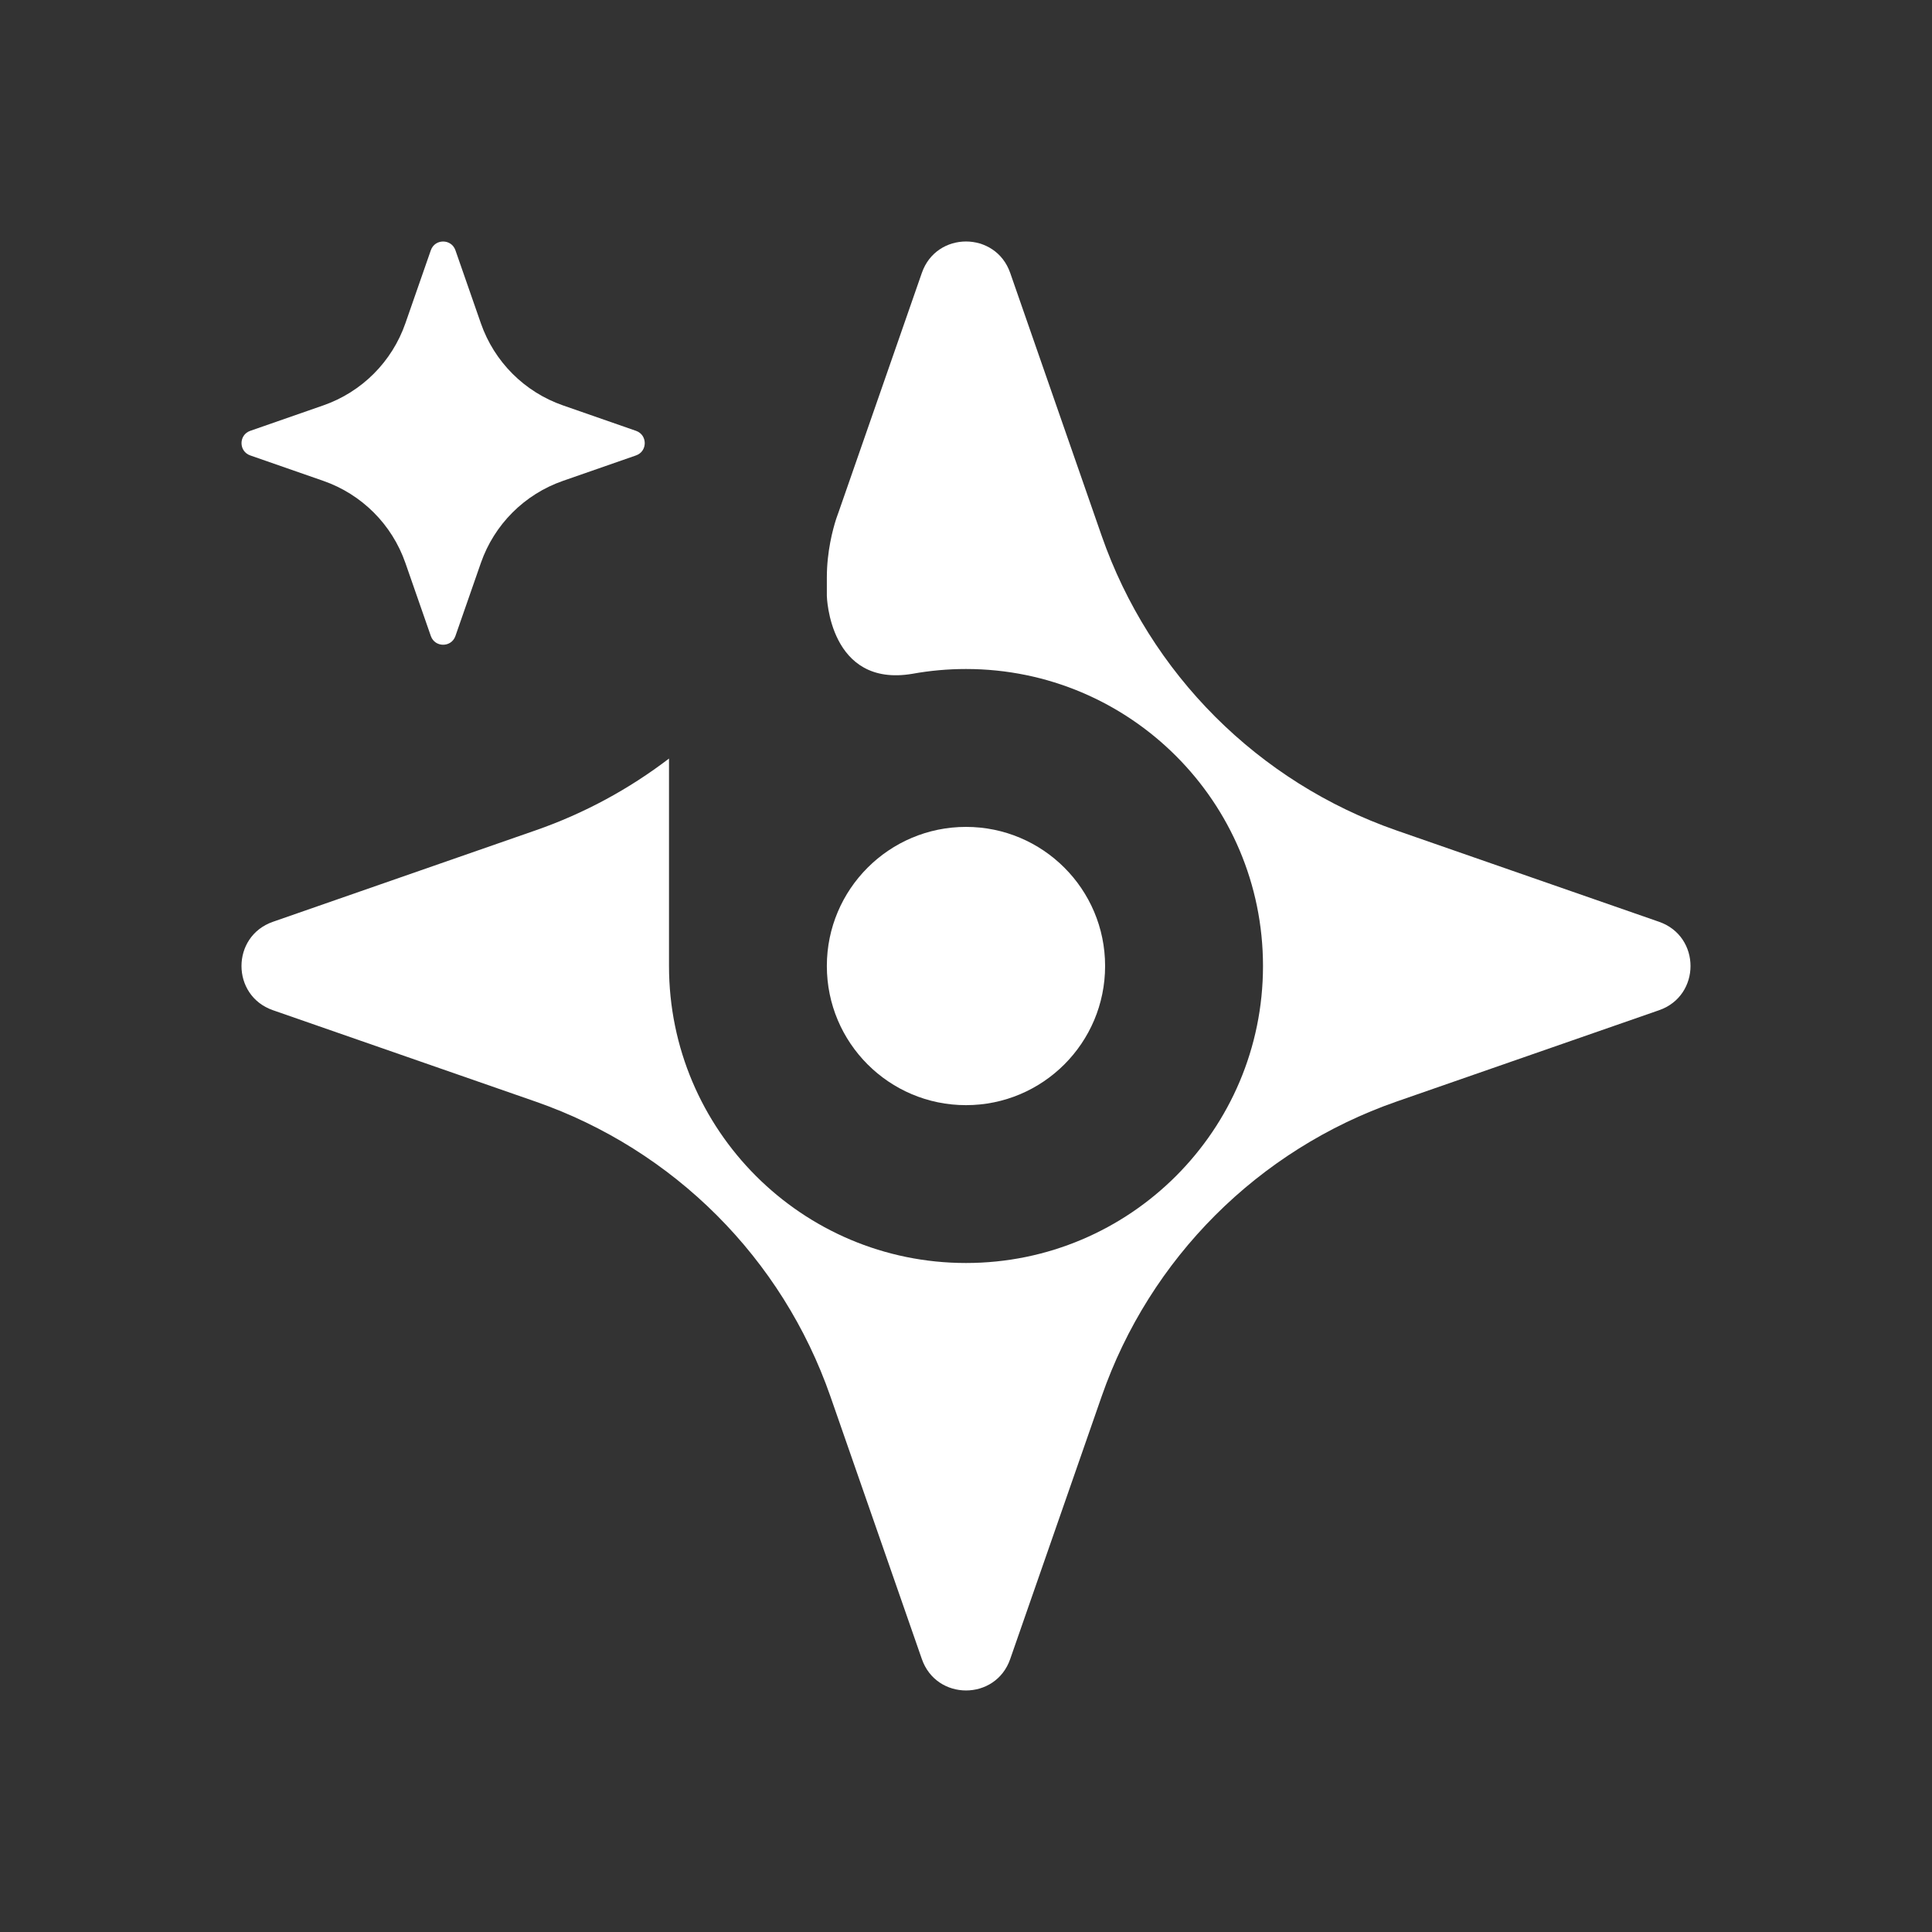
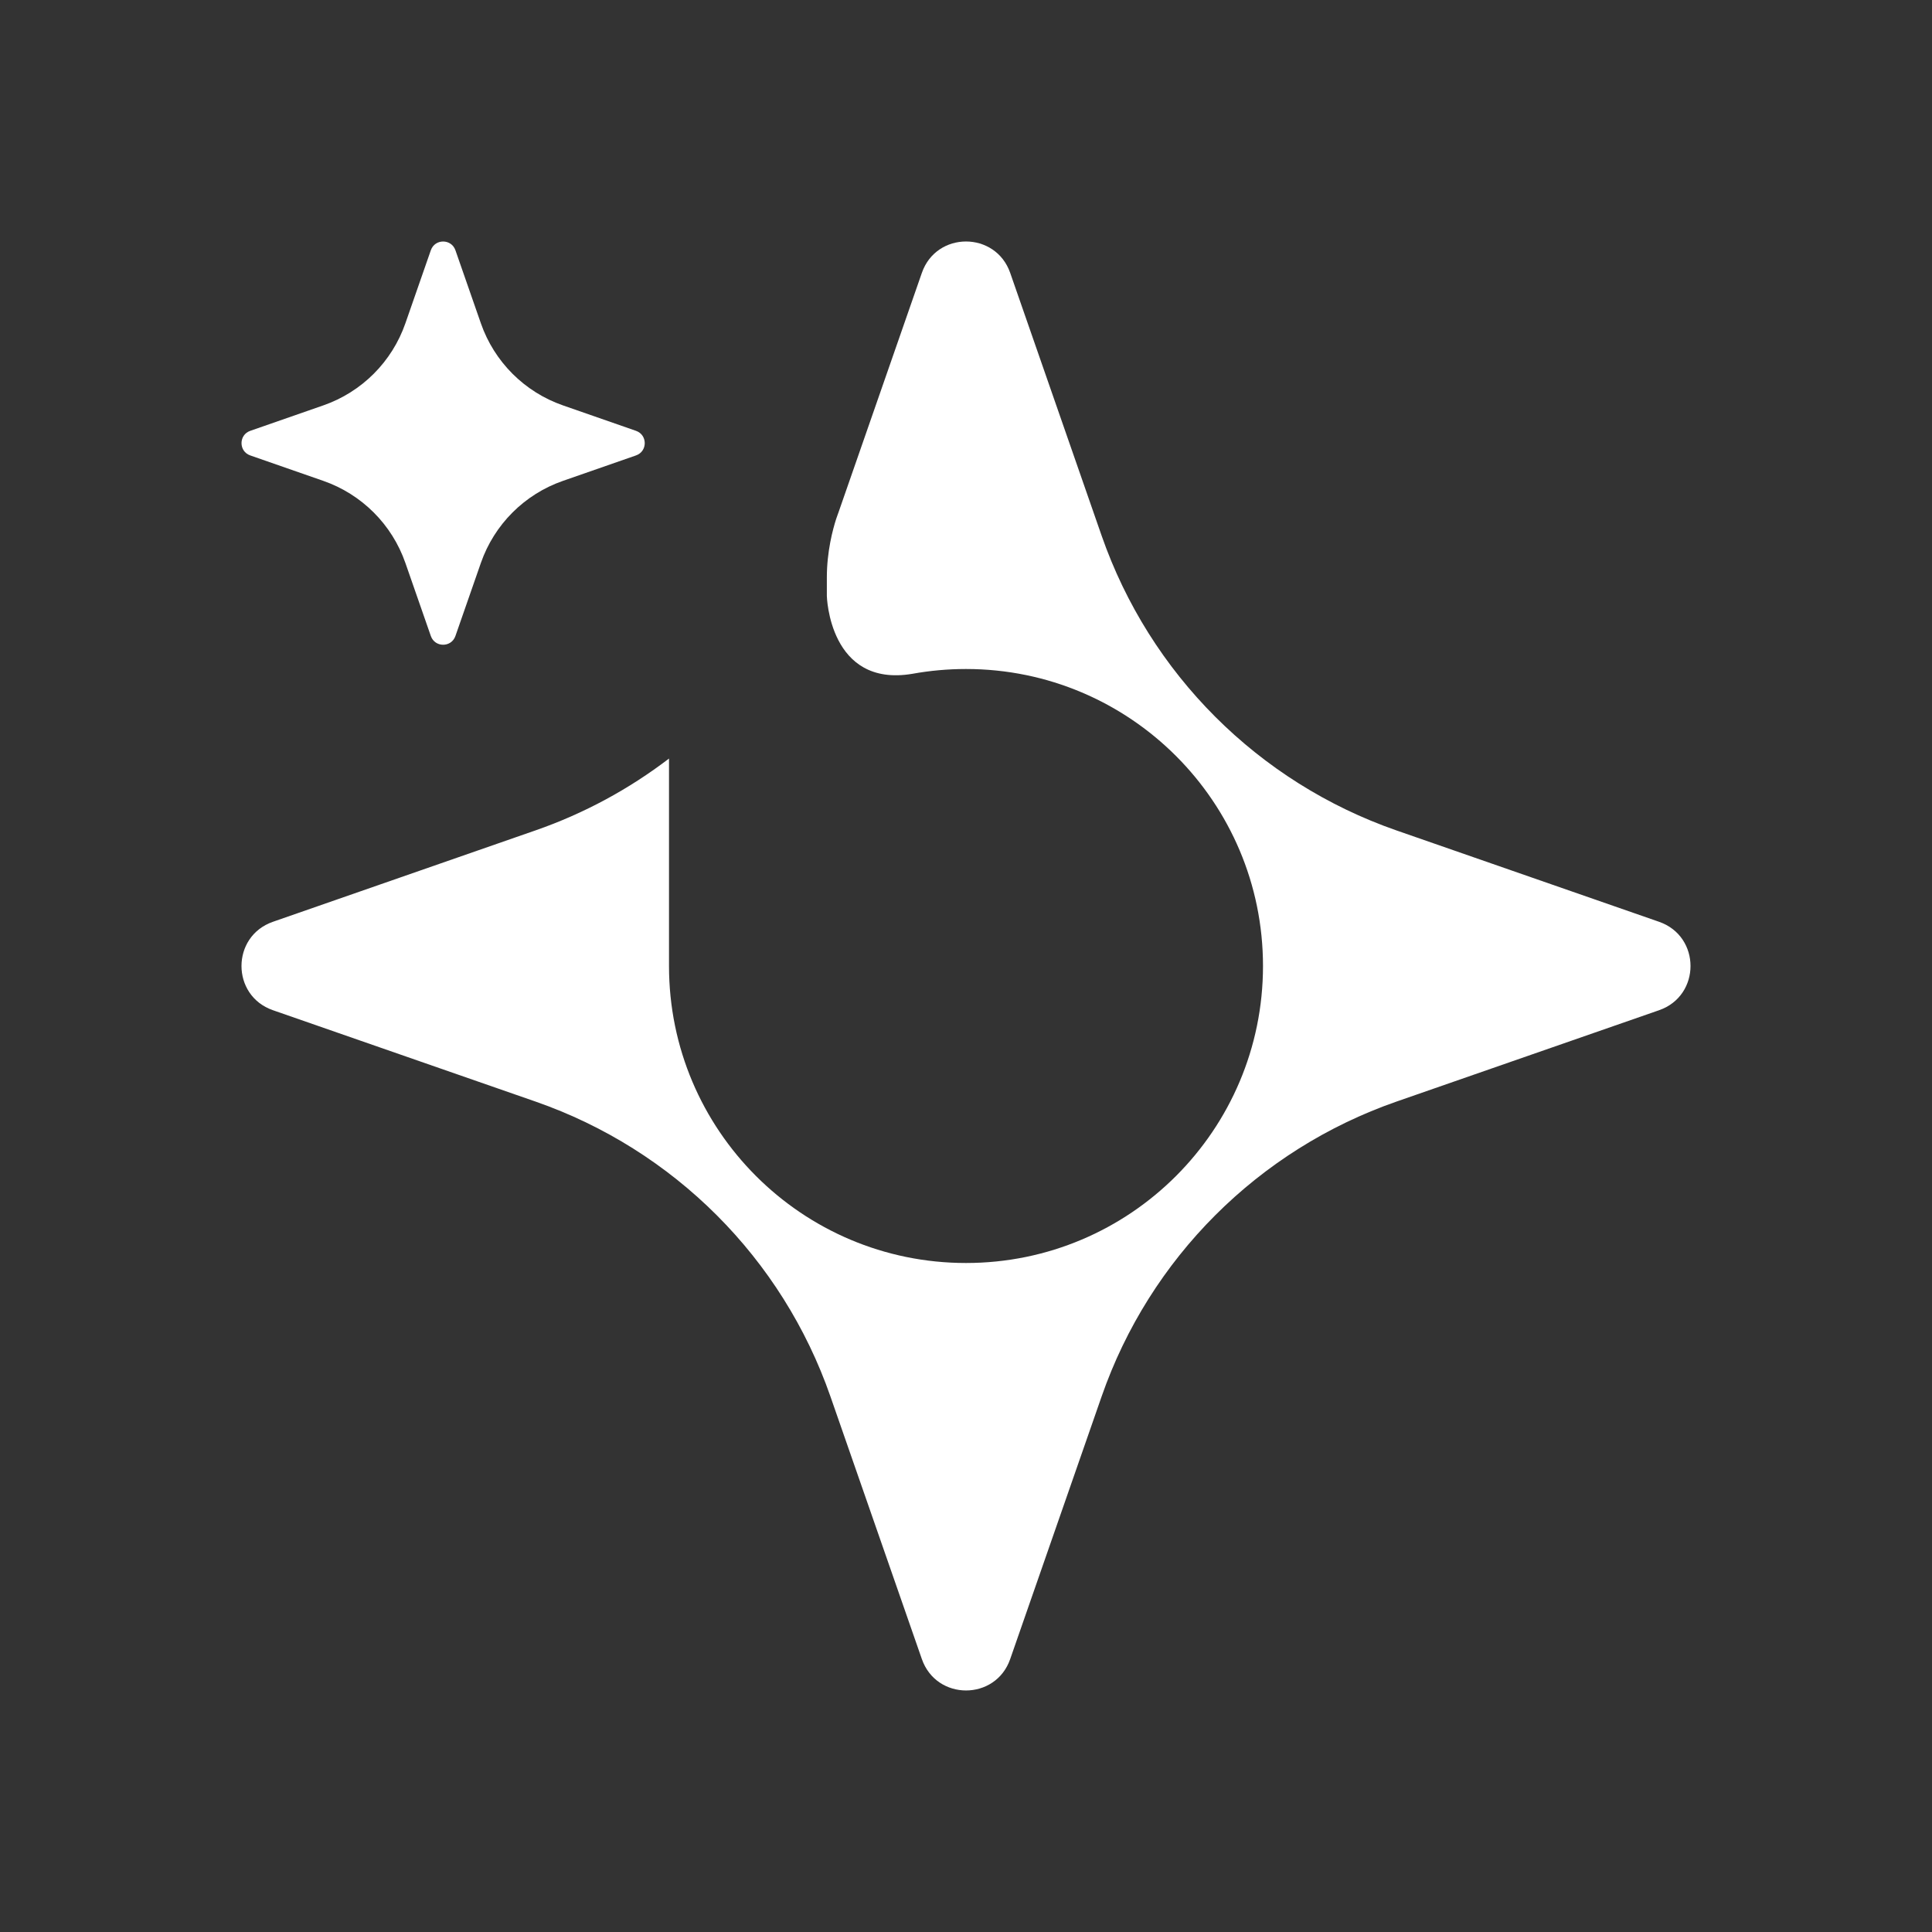
<svg xmlns="http://www.w3.org/2000/svg" version="1.1" x="0px" y="0px" viewBox="0 0 400 400" style="enable-background:new 0 0 400 400;">
  <rect x="0" y="0" width="400" height="400" fill="#333333" stroke="none" />
  <defs />
  <style type="text/css">
    .st0{fill:#189611;}
    .st1{fill:#2C2830;}
    .st2{fill:#825946;}
    .st3{fill:#7418EA;}
    .st4{fill:#FFFFFF;}
    .st5{fill:#231F20;}
    .st6{fill:#606060;}
    .st7{opacity:0.2;fill:#606060;}
    .st8{fill-rule:evenodd;clip-rule:evenodd;fill:#2C2830;}
</style>
  <g id="logo-blogverse">
    <g>
      <path class="st1" d="M343.5,190.85l-54.38-18.92c-28.61-9.96-51.09-32.44-61.05-61.05L209.15,56.5c-3.02-8.67-15.28-8.67-18.29,0    l-17.31,49.73v0c0,0-0.01,0.02-0.03,0.07l-0.41,1.17c-0.68,2.11-1.92,6.69-1.92,12.07v3.86c0,0,0.46,19.03,17.73,16.1    c3.59-0.65,7.3-0.99,11.08-0.99c33.96,0,61.49,27.53,61.49,61.49c0,33.96-27.53,61.49-61.49,61.49s-61.49-27.53-61.49-61.49    v-42.95c-8.27,6.32-17.57,11.37-27.63,14.87L56.5,190.85c-8.67,3.02-8.67,15.28,0,18.3l54.38,18.92    c28.61,9.96,51.09,32.44,61.05,61.05l18.93,54.37c3.02,8.67,15.28,8.67,18.29,0l18.93-54.37c9.95-28.61,32.44-51.09,61.05-61.05    l54.38-18.92C352.17,206.13,352.17,193.87,343.5,190.85z" style="fill: rgb(255, 255, 255);" />
-       <path class="st1" d="M228.8,200c0-15.91-12.9-28.8-28.8-28.8s-28.81,12.9-28.81,28.8c0,15.91,12.9,28.81,28.81,28.81    S228.8,215.91,228.8,200z" style="fill: rgb(255, 255, 255);" />
      <path class="st1" d="M51.81,94.29l15.13,5.27c7.96,2.77,14.22,9.03,16.99,16.99l5.27,15.13c0.84,2.41,4.25,2.41,5.09,0l5.27-15.13    c2.77-7.96,9.03-14.22,16.99-16.99l15.13-5.27c2.41-0.84,2.41-4.25,0-5.09l-15.13-5.27c-7.96-2.77-14.22-9.03-16.99-16.99    l-5.27-15.13c-0.84-2.41-4.25-2.41-5.09,0l-5.27,15.13c-2.77,7.96-9.03,14.22-16.99,16.99L51.81,89.2    C49.4,90.04,49.4,93.45,51.81,94.29z" style="fill: rgb(255, 255, 255);" />
    </g>
  </g>
  <g id="Layer_2" />
</svg>